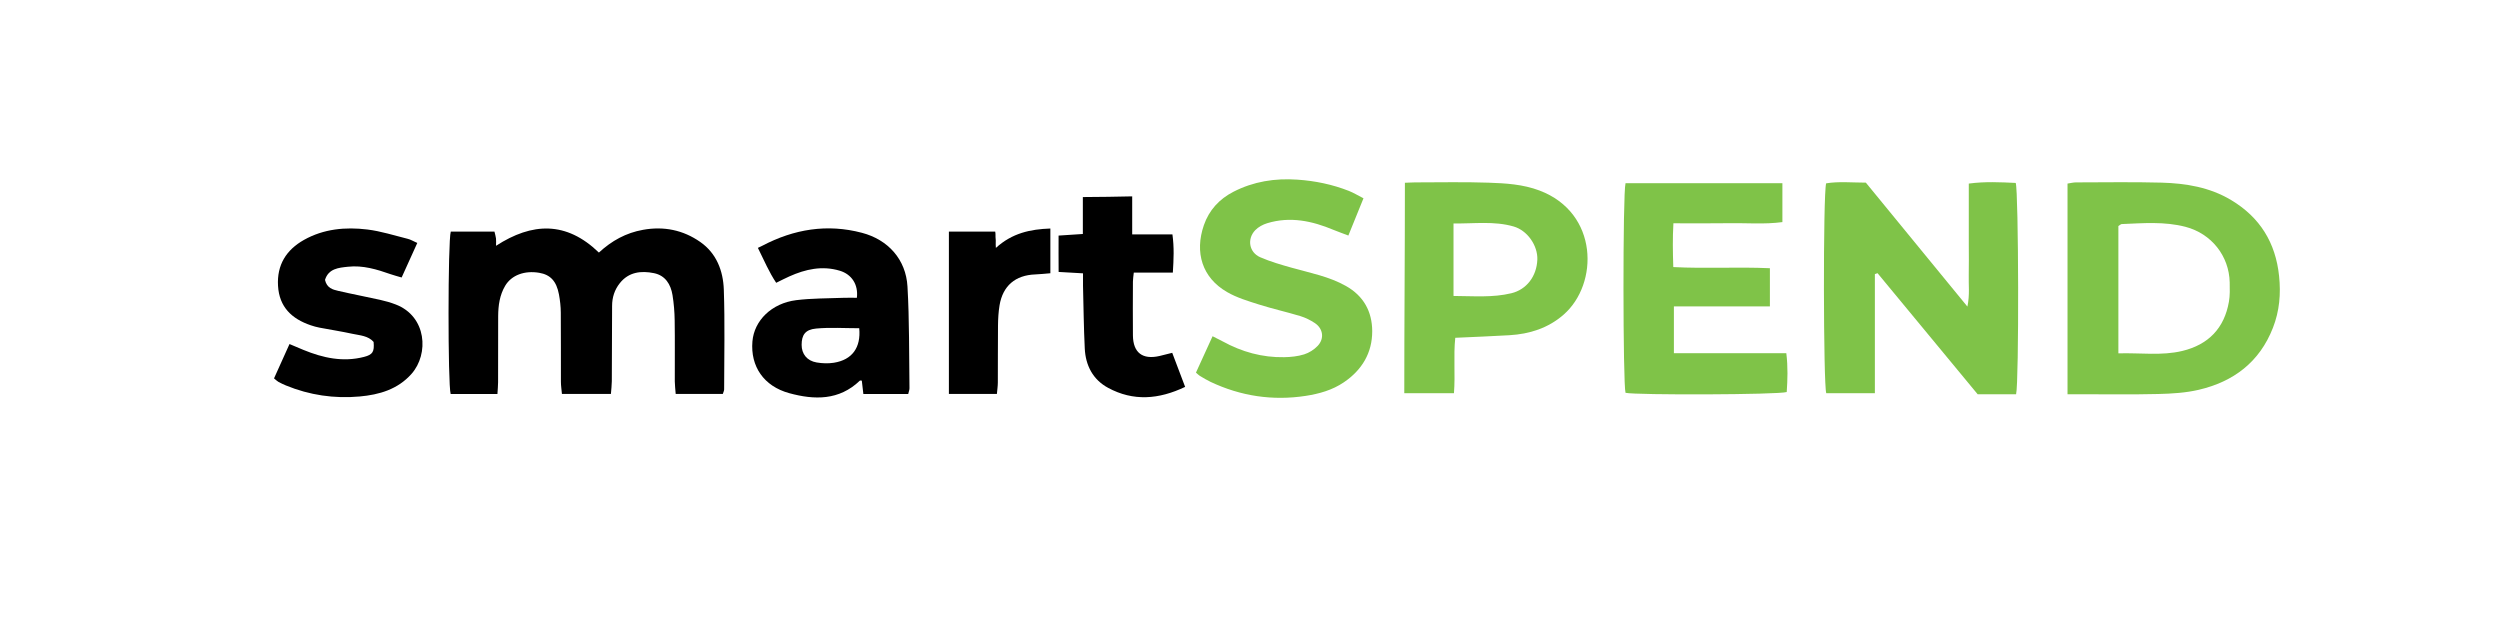
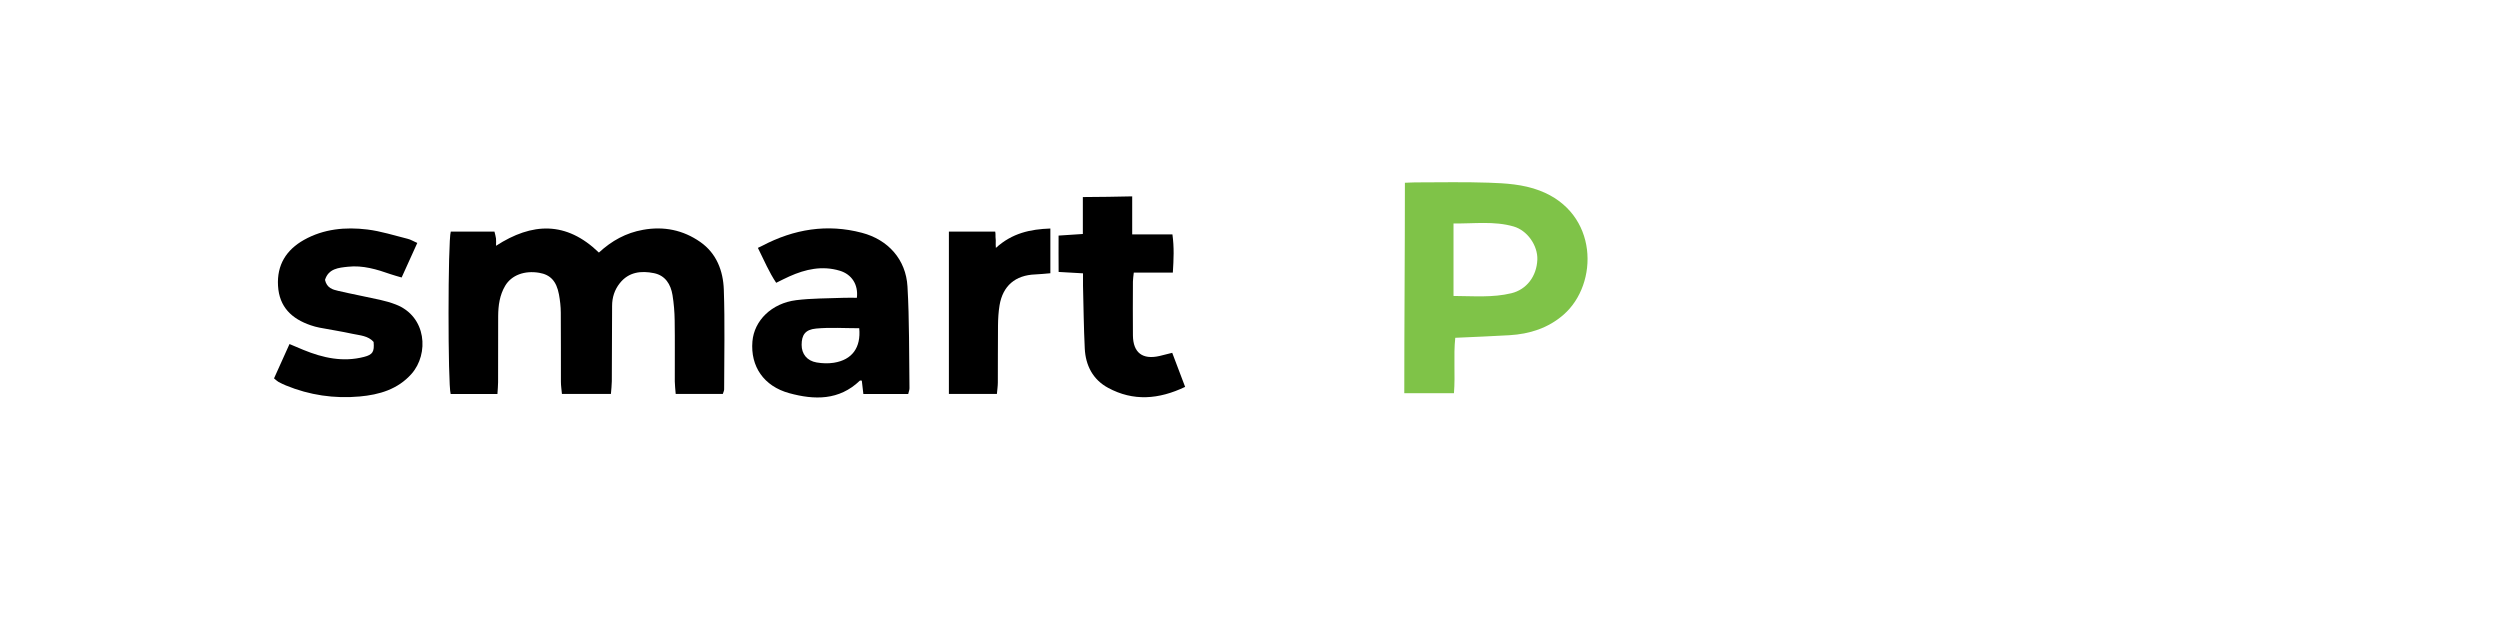
<svg xmlns="http://www.w3.org/2000/svg" version="1.1" id="Layer_1" x="0px" y="0px" viewBox="0 0 612 152.57" style="enable-background:new 0 0 612 152.57;" xml:space="preserve">
  <style type="text/css"> .st0{fill:#7FC348;} </style>
  <g id="_x33_L0xGS.tif">
    <g>
      <path d="M146.61,61.83c3.15-2.91,6.65-4.83,10.8-5.57c5.1-0.92,9.81,0.04,14.01,2.97c4,2.79,5.61,7.09,5.77,11.67 c0.28,8.13,0.09,16.28,0.08,24.42c0,0.31-0.17,0.62-0.32,1.11c-3.79,0-7.55,0-11.54,0c-0.08-1.12-0.21-2.08-0.22-3.05 c-0.02-4.98,0.05-9.97-0.03-14.95c-0.03-2.07-0.2-4.15-0.53-6.19c-0.43-2.63-1.75-4.8-4.53-5.37c-3.14-0.64-6.19-0.31-8.38,2.46 c-1.28,1.61-1.88,3.48-1.88,5.56c-0.01,6.15-0.03,12.29-0.07,18.44c-0.01,0.97-0.13,1.94-0.22,3.11c-4.05,0-7.91,0-11.99,0 c-0.09-1.05-0.25-2.02-0.25-2.98c-0.02-5.65,0.02-11.3-0.03-16.95c-0.01-1.48-0.18-2.98-0.45-4.44c-0.61-3.25-2.1-4.83-4.83-5.29 c-3.61-0.61-6.79,0.58-8.33,3.17c-1.36,2.29-1.7,4.83-1.72,7.43c-0.03,5.4,0,10.8-0.02,16.2c0,0.89-0.1,1.78-0.16,2.87 c-3.96,0-7.73,0-11.45,0c-0.7-2.3-0.69-37.47,0.03-39.76c3.47,0,7.01,0,10.69,0c0.14,0.6,0.31,1.13,0.38,1.68 c0.06,0.49,0.01,0.99,0.01,1.8C130.26,54.45,138.61,54.09,146.61,61.83z" />
-       <path class="st0" d="M456.76,44.71c8.24,10.06,16.38,20,24.86,30.34c0.61-2.91,0.26-5.36,0.33-7.77c0.06-2.49,0.01-4.98,0.01-7.47 c0-2.41,0-4.82,0-7.22c0-2.48,0-4.95,0-7.65c4.04-0.54,7.8-0.33,11.49-0.16c0.71,2.05,0.83,48.75,0.09,51.73 c-1.42,0-2.97,0-4.52,0c-1.57,0-3.15,0-4.89,0c-8.19-9.9-16.35-19.77-24.51-29.64c-0.22,0.08-0.43,0.15-0.65,0.23 c0,9.64,0,19.28,0,29.16c-4.22,0-8.06,0-11.9,0c-0.71-1.93-0.8-48.7-0.03-51.38C450.12,44.38,453.32,44.7,456.76,44.71z" />
-       <path class="st0" d="M506.13,96.51c0-17.46,0-34.44,0-51.57c0.8-0.12,1.43-0.29,2.07-0.29c6.99-0.01,13.99-0.13,20.97,0.06 c5.93,0.17,11.73,1.11,16.99,4.25c7.09,4.24,10.91,10.46,11.76,18.6c0.46,4.35,0.1,8.59-1.51,12.7 c-3.27,8.37-9.63,13.17-18.15,15.16c-3.2,0.75-6.58,0.95-9.88,1.03c-6.41,0.16-12.82,0.06-19.23,0.06 C508.25,96.51,507.36,96.51,506.13,96.51z M518.58,86.5c5.42-0.16,10.57,0.63,15.65-0.59c6.38-1.54,10.28-5.55,11.41-12.05 c0.27-1.54,0.22-3.14,0.19-4.72c-0.14-6.51-4.5-11.96-10.81-13.61c-5.16-1.35-10.4-0.89-15.62-0.68 c-0.21,0.01-0.42,0.24-0.82,0.49C518.58,65.5,518.58,75.75,518.58,86.5z" />
-       <path class="st0" d="M433.27,65.66c0,3.27,0,6.13,0,9.35c-7.88,0-15.57,0-23.5,0c0,3.94,0,7.52,0,11.45c9.18,0,18.2,0,27.52,0 c0.42,3.41,0.3,6.5,0.1,9.51c-2.09,0.67-36.89,0.78-39.46,0.19c-0.64-1.97-0.7-48.81,0-51.31c12.69,0,25.43,0,38.4,0 c0,3.21,0,6.23,0,9.52c-4.41,0.59-8.79,0.19-13.15,0.27c-4.39,0.07-8.78,0.02-13.53,0.02c-0.21,3.64-0.15,7-0.03,10.72 C417.5,65.79,425.27,65.3,433.27,65.66z" />
      <path class="st0" d="M343.92,44.74c1.15,0,1.06-0.09,2.48-0.09c5.99,0,11.98-0.14,17.97,0.07c4.22,0.14,8.46,0.39,12.5,1.92 c14.5,5.48,14.52,22.85,5.91,30.38c-3.78,3.31-8.33,4.75-13.27,5.04c-4.3,0.26-8.61,0.41-13.26,0.63 c-0.47,4.46,0.04,8.93-0.32,13.57c-4.11,0-8.02,0-12.16,0C343.77,79.15,343.92,62.08,343.92,44.74z M355.82,72.45 c4.93,0.03,9.57,0.44,14.14-0.66c3.75-0.9,6.21-4.15,6.38-8.21c0.14-3.41-2.39-7.15-5.81-8.14c-4.78-1.38-9.67-0.66-14.71-0.74 C355.82,60.72,355.82,66.39,355.82,72.45z" />
-       <path class="st0" d="M333.78,48.54c-1.25,3.07-2.42,5.95-3.7,9.12c-1.36-0.52-2.5-0.92-3.62-1.38c-5.25-2.2-10.62-3.35-16.24-1.64 c-1.06,0.32-2.18,0.92-2.94,1.71c-2.06,2.15-1.51,5.43,1.22,6.62c2.5,1.09,5.15,1.85,7.78,2.59c4.47,1.26,9.06,2.12,13.19,4.44 c4.37,2.45,6.43,6.31,6.45,11.05c0.02,5.32-2.5,9.53-6.95,12.54c-2.83,1.92-6.04,2.81-9.33,3.32c-8.1,1.24-15.89,0.07-23.3-3.43 c-0.9-0.43-1.75-0.95-2.61-1.46c-0.27-0.16-0.49-0.41-0.96-0.8c1.33-2.9,2.65-5.8,4.07-8.91c1.03,0.53,1.76,0.88,2.47,1.26 c4.68,2.57,9.68,3.97,15.04,3.87c1.65-0.03,3.35-0.2,4.91-0.69c1.21-0.38,2.43-1.15,3.31-2.08c1.68-1.78,1.34-4.21-0.68-5.57 c-1.09-0.73-2.32-1.34-3.57-1.72c-3.34-1.01-6.76-1.77-10.08-2.82c-2.68-0.85-5.45-1.67-7.86-3.07c-6.11-3.52-7.96-9.7-5.68-16.34 c1.27-3.7,3.78-6.42,7.24-8.2c4.92-2.53,10.15-3.35,15.68-2.97c4.37,0.3,8.55,1.17,12.6,2.76 C331.35,47.19,332.41,47.84,333.78,48.54z" />
      <path d="M222.33,96.45c-3.74,0-7.27,0-10.98,0c-0.14-1.2-0.26-2.25-0.38-3.27c-0.18,0-0.41-0.07-0.49,0.01 c-5.07,4.87-11.13,4.74-17.27,3.06c-6.27-1.72-9.52-6.58-9.02-12.65c0.42-5.13,4.71-9.37,10.73-10.12 c3.77-0.47,7.62-0.42,11.43-0.57c1.15-0.05,2.29-0.01,3.41-0.01c0.39-3.22-1.25-5.75-4.19-6.63c-4.3-1.29-8.38-0.38-12.35,1.4 c-0.98,0.44-1.93,0.93-3.21,1.56c-1.74-2.6-2.91-5.39-4.48-8.55c0.35-0.17,0.73-0.34,1.1-0.53c7.73-4.06,15.85-5.41,24.37-3.16 c6.42,1.69,10.77,6.53,11.15,13.14c0.48,8.27,0.37,16.58,0.49,24.88C222.66,95.39,222.48,95.79,222.33,96.45z M210.34,80.35 c-3.63,0-7.12-0.24-10.56,0.08c-2.68,0.25-3.53,1.58-3.54,3.98c-0.01,2.23,1.31,3.92,3.67,4.32c1.37,0.23,2.85,0.29,4.22,0.07 C208.61,88.09,210.79,85.09,210.34,80.35z" />
      <path d="M79.56,68.52c0.45,1.99,1.89,2.38,3.26,2.69c3.39,0.79,6.82,1.43,10.22,2.19c1.29,0.29,2.58,0.65,3.82,1.13 c7.63,2.92,8.17,12.14,3.89,16.98c-3.38,3.82-7.92,5.12-12.71,5.55c-6.21,0.56-12.27-0.32-18.07-2.71 c-0.61-0.25-1.21-0.55-1.8-0.86c-0.28-0.15-0.52-0.4-1.09-0.86c1.21-2.69,2.45-5.43,3.79-8.41c1.34,0.56,2.38,1.01,3.42,1.44 c4.78,1.96,9.67,3.04,14.82,1.71c2.14-0.55,2.56-1.26,2.35-3.67c-1.34-1.52-3.34-1.59-5.16-1.98c-2.67-0.58-5.38-1-8.07-1.51 c-0.73-0.14-1.46-0.34-2.16-0.58c-4.64-1.58-7.71-4.46-8.01-9.66c-0.3-5.13,2.03-8.81,6.35-11.24c4.82-2.71,10.14-3.2,15.5-2.55 c3.35,0.41,6.63,1.47,9.92,2.29c0.7,0.17,1.34,0.57,2.32,1.01c-1.29,2.85-2.51,5.53-3.83,8.45c-1-0.3-1.86-0.51-2.68-0.8 c-3.39-1.19-6.84-2.24-10.47-1.83C82.91,65.54,80.42,65.73,79.56,68.52z" />
      <path d="M287.11,66.74c-3.37,0-6.41,0-9.56,0c-0.09,0.92-0.21,1.56-0.21,2.2c-0.02,4.4-0.04,8.8,0,13.19 c0.05,4.23,2.37,5.98,6.54,5.01c0.95-0.22,1.9-0.47,3.08-0.77c1.08,2.84,2.09,5.51,3.16,8.34c-6.46,3.08-12.69,3.57-18.86,0.23 c-3.72-2.01-5.51-5.48-5.71-9.62c-0.25-5.13-0.3-10.27-0.43-15.41c-0.02-0.9,0-1.81,0-3c-1.98-0.11-3.9-0.22-5.97-0.34 c0-3.08-0.04-5.76-0.01-8.9c1.99-0.13,3.76-0.25,5.94-0.39c0-2.99,0-5.91,0-9.04c4.42-0.05,7.95-0.05,12.08-0.17 c0,3.06,0,6,0,9.31c3.45,0,6.55,0,9.85,0C287.45,60.59,287.32,63.43,287.11,66.74z" />
      <path d="M243.79,60.69c3.99-3.64,8.46-4.58,13.34-4.75c0,3.8,0,7.23,0,10.95c-1.29,0.1-2.5,0.25-3.71,0.29 c-4.86,0.18-7.93,2.78-8.73,7.56c-0.27,1.63-0.36,3.3-0.38,4.95c-0.05,4.64-0.01,9.29-0.04,13.94c0,0.88-0.14,1.76-0.23,2.81 c-3.99,0-7.76,0-11.75,0c0-13.29,0-26.41,0-39.75c3.77,0,7.6,0,11.34,0c0.13,0.63,0.03,1.17,0.1,1.72 C243.82,58.97,243.69,59.52,243.79,60.69z" />
    </g>
  </g>
</svg>